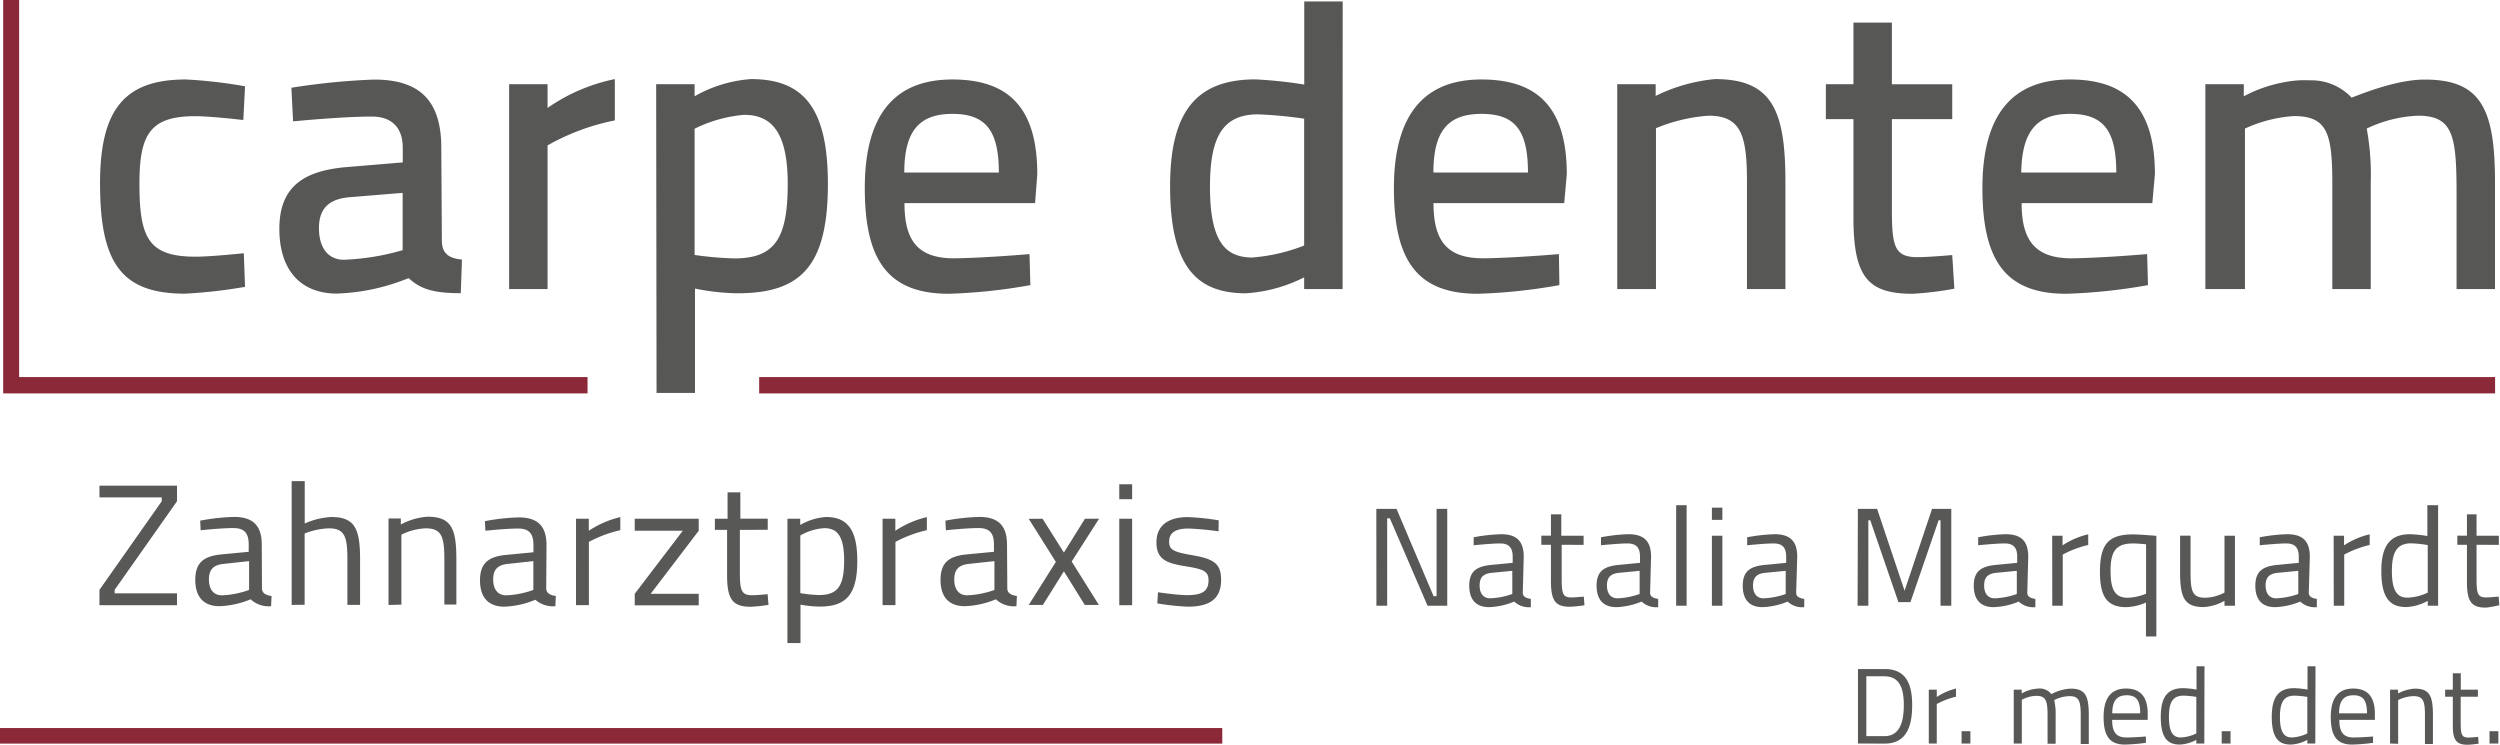
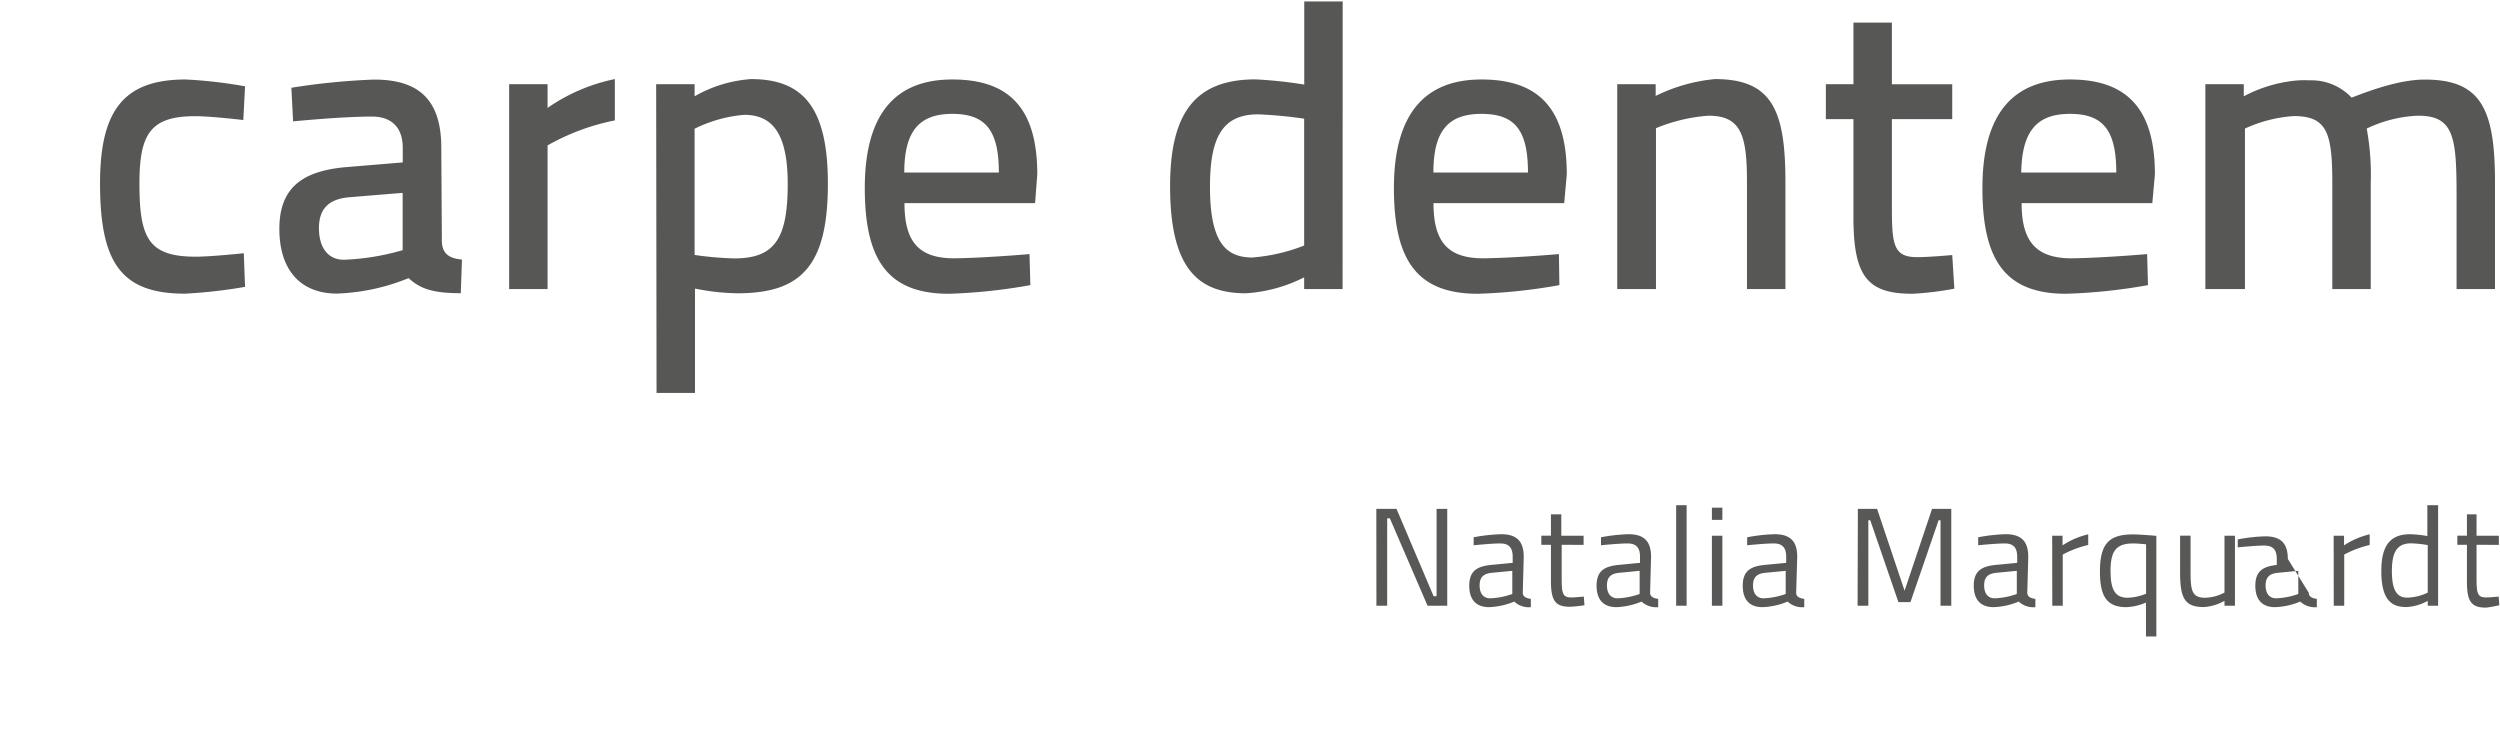
<svg xmlns="http://www.w3.org/2000/svg" viewBox="0 0 260.15 77.5">
  <defs>
    <style>
      .cls-1{fill:#8b2939}.cls-2{fill:#585857}
    </style>
  </defs>
  <g id="Logo">
-     <path id="rot_unten" data-name="rot unten" class="cls-1" d="M127.19 77.38H0v-1.62h127.19v1.62z" />
-     <path class="cls-1" d="M1.99 39.24V0H.33v40.94h60.81v-1.7H1.99zm77.01 0h180.64v1.7H79z" id="rot_oben" data-name="rot oben" />
-     <path class="cls-2" d="M193.63 95.14v-7.75h2.77c2.25 0 2.87 1.57 2.87 3.76s-.58 4-2.87 4Zm2.77-7h-1.9v6.23h1.9c1.61 0 2-1.55 2-3.23s-.4-2.99-2-2.99Zm4.6 1.4h.83v.76a6.32 6.32 0 0 1 2-.88v.85a8.11 8.11 0 0 0-2 .76v4.11H201Zm3.41 4.32h.92v1.28h-.92Zm5.43 1.28v-5.6h.83v.39a3.76 3.76 0 0 1 1.63-.5 1.58 1.58 0 0 1 1.46.57 4.66 4.66 0 0 1 2-.57c1.52 0 1.89.73 1.89 2.76v3h-.84v-2.98c0-1.48-.17-2-1.18-2a3.71 3.71 0 0 0-1.58.41 6.36 6.36 0 0 1 .15 1.63v2.91h-.84v-2.91c0-1.55-.16-2.07-1.18-2.07a3.36 3.36 0 0 0-1.5.41v4.55Zm13.75-.73v.66a19.5 19.5 0 0 1-2.18.18c-1.67 0-2.22-1-2.22-2.88 0-2.13.92-2.95 2.34-2.95s2.25.78 2.25 2.62v.64h-3.7c0 1.2.37 1.83 1.47 1.83.82 0 2.04-.1 2.04-.1ZM223 92c0-1.39-.43-1.88-1.41-1.88s-1.49.53-1.5 1.88Zm6.67 3.14h-.83v-.38a4 4 0 0 1-1.7.49c-1.1 0-2-.45-2-2.87 0-2 .64-3 2.34-3a9.16 9.16 0 0 1 1.38.15V87.1h.83Zm-.83-1.05v-3.8a9.67 9.67 0 0 0-1.33-.13c-1.18 0-1.52.77-1.52 2.23 0 1.81.59 2.12 1.25 2.12a4.08 4.08 0 0 0 1.6-.42Zm2.64-.23h.92v1.28h-.92Zm9.74 1.28h-.83v-.38a4 4 0 0 1-1.7.49c-1.1 0-2-.45-2-2.87 0-2 .64-3 2.34-3a9.16 9.16 0 0 1 1.38.15V87.1h.83Zm-.83-1.05v-3.8a9.67 9.67 0 0 0-1.33-.13c-1.18 0-1.52.77-1.52 2.23 0 1.81.59 2.12 1.25 2.12a4.08 4.08 0 0 0 1.6-.42Zm6.84.32v.66a19.5 19.5 0 0 1-2.18.18c-1.67 0-2.22-1-2.22-2.88 0-2.13.92-2.95 2.34-2.95s2.25.78 2.25 2.62v.64h-3.7c0 1.2.37 1.83 1.47 1.83.81 0 2.04-.1 2.04-.1ZM246.6 92c0-1.39-.43-1.88-1.41-1.88s-1.49.53-1.5 1.88Zm2.4 3.14v-5.6h.83v.39a4.26 4.26 0 0 1 1.74-.5c1.55 0 1.89.76 1.89 2.76v3h-.83v-2.98c0-1.48-.17-2-1.21-2a3.84 3.84 0 0 0-1.58.41v4.55Zm7.35-4.87v2.68c0 1.22.08 1.57.81 1.57.31 0 1-.07 1-.07l.06.7a9.83 9.83 0 0 1-1.14.12c-1.15 0-1.55-.44-1.55-2v-3h-.8v-.73h.8v-1.71h.83v1.71h1.78v.73Zm3 3.59h.92v1.28h-.92Z" transform="translate(-.29 -17.77)" id="Dr.med.dent." />
-     <path class="cls-2" d="M143.51 70.72h2.1l3.86 9.09h.31v-9.09h1.11V80.8h-2.05l-3.92-9.09h-.28v9.09h-1.12Zm15.24 8.73c0 .42.38.58.84.64v.86a2.22 2.22 0 0 1-1.73-.58 7.45 7.45 0 0 1-2.62.58c-1.33 0-2.06-.76-2.06-2.23s.73-2 2.23-2.16l2.29-.22v-.63c0-1-.44-1.39-1.31-1.39s-2.75.19-2.75.19v-.83a17.59 17.59 0 0 1 2.86-.32c1.65 0 2.35.76 2.35 2.35Zm-3.25-2.07c-.89.09-1.24.51-1.24 1.31s.36 1.34 1.11 1.34a7.73 7.73 0 0 0 2.29-.45v-2.41Zm7.3-2.92v3.48c0 1.59.1 2 1 2 .41 0 1.3-.09 1.3-.09l.07.9a12.79 12.79 0 0 1-1.49.16c-1.5 0-2-.57-2-2.67v-3.78h-1v-.95h1v-2.22h1.08v2.23h2.32v.95Zm9.2 4.99c0 .42.38.58.84.64v.86a2.22 2.22 0 0 1-1.73-.58 7.45 7.45 0 0 1-2.62.58c-1.33 0-2.06-.76-2.06-2.23s.73-2 2.23-2.16l2.29-.22v-.63c0-1-.44-1.39-1.31-1.39s-2.75.19-2.75.19v-.83a17.59 17.59 0 0 1 2.86-.32c1.65 0 2.35.76 2.35 2.35Zm-3.25-2.07c-.89.09-1.24.51-1.24 1.31s.36 1.34 1.11 1.34a7.73 7.73 0 0 0 2.29-.45v-2.41Zm5.96-7.04h1.09V80.8h-1.09Zm3.72.26h1.09v1.27h-1.09Zm0 2.92h1.09v7.28h-1.09Zm8.77 5.93c0 .42.38.58.84.64v.86a2.22 2.22 0 0 1-1.73-.58 7.45 7.45 0 0 1-2.62.58c-1.33 0-2.05-.76-2.05-2.23s.73-2 2.23-2.16l2.29-.22v-.63c0-1-.44-1.39-1.31-1.39s-2.75.19-2.75.19v-.83a17.6 17.6 0 0 1 2.86-.32c1.65 0 2.35.76 2.35 2.35Zm-3.25-2.07c-.89.09-1.24.51-1.24 1.31s.36 1.34 1.11 1.34a7.73 7.73 0 0 0 2.29-.45v-2.41Zm9.67-6.66h2l2.86 8.52 2.86-8.52h2V80.8h-1.12v-8.89h-.2l-2.93 8.52h-1.25l-2.93-8.52h-.2v8.89h-1.12Zm17.63 8.73c0 .42.38.58.84.64v.86a2.22 2.22 0 0 1-1.73-.58 7.45 7.45 0 0 1-2.62.58c-1.33 0-2.06-.76-2.06-2.23s.73-2 2.23-2.16l2.29-.22v-.63c0-1-.44-1.39-1.31-1.39s-2.75.19-2.75.19v-.83a17.59 17.59 0 0 1 2.86-.32c1.65 0 2.35.76 2.35 2.35ZM208 77.38c-.89.09-1.24.51-1.24 1.31s.36 1.34 1.11 1.34a7.73 7.73 0 0 0 2.29-.45v-2.41Zm5.84-3.86h1.08v1a8.25 8.25 0 0 1 2.67-1.15v1.11a10.6 10.6 0 0 0-2.65 1v5.32h-1.09Zm4.97 3.76c0-2.87.87-3.9 3.44-3.9.76 0 2.43.15 2.43.15V84h-1.08v-3.53a5.55 5.55 0 0 1-2.05.48c-1.99 0-2.74-1.09-2.74-3.67Zm1.11 0c0 1.82.47 2.69 1.75 2.69a5.33 5.33 0 0 0 1.94-.42v-5.14s-.9-.09-1.34-.09c-1.92 0-2.36.95-2.36 2.96Zm12.94-3.76v7.28h-1.09v-.51a4.92 4.92 0 0 1-2.16.65c-2 0-2.46-.95-2.46-3.63v-3.8h1.09v3.79c0 2 .18 2.67 1.53 2.67a4.42 4.42 0 0 0 2-.54v-5.91Zm7.68 5.93c0 .42.38.58.84.64v.86a2.22 2.22 0 0 1-1.73-.58 7.45 7.45 0 0 1-2.62.58c-1.33 0-2.05-.76-2.05-2.23s.73-2 2.23-2.16l2.29-.22v-.63c0-1-.44-1.39-1.31-1.39s-2.75.19-2.75.19v-.83a17.59 17.59 0 0 1 2.86-.32c1.65 0 2.35.76 2.35 2.35Zm-3.25-2.07c-.89.09-1.24.51-1.24 1.31s.36 1.34 1.11 1.34a7.73 7.73 0 0 0 2.29-.45v-2.41Zm5.84-3.86h1.08v1a8.25 8.25 0 0 1 2.67-1.15v1.11a10.6 10.6 0 0 0-2.65 1v5.32h-1.09ZM254 80.8h-1.08v-.5a5.22 5.22 0 0 1-2.21.64c-1.43 0-2.62-.58-2.62-3.73 0-2.56.83-3.85 3-3.85a12.16 12.16 0 0 1 1.79.19v-3.21H254Zm-1.08-1.37v-4.94a12.33 12.33 0 0 0-1.73-.18c-1.53 0-2 1-2 2.9 0 2.36.77 2.75 1.63 2.75a5.29 5.29 0 0 0 2.12-.53Zm5.08-4.97v3.48c0 1.59.1 2 1 2 .41 0 1.3-.09 1.3-.09l.07.9A12.79 12.79 0 0 1 259 81c-1.5 0-2-.57-2-2.67v-3.87h-1v-.95h1v-2.22h1v2.23h2.32v.95Z" transform="translate(-.29 -17.77)" id="Natalia_Marquardt" data-name="Natalia Marquardt" />
-     <path class="cls-2" d="M10.64 68.31h8.07v1.62l-6.49 9.22v.36h6.49v1.24h-8.07v-1.6l6.48-9.22v-.4h-6.48ZM27.55 79c0 .52.47.72 1 .79l-.05 1.06a2.74 2.74 0 0 1-2.13-.72 9.16 9.16 0 0 1-3.23.72c-1.63 0-2.53-.93-2.53-2.74s.9-2.48 2.74-2.65l2.82-.27v-.77c0-1.26-.54-1.7-1.61-1.7-1.26 0-3.39.23-3.39.23l-.05-1a21.75 21.75 0 0 1 3.52-.39c2 0 2.89.93 2.89 2.89Zm-4-2.55c-1.09.11-1.52.63-1.52 1.62s.45 1.65 1.36 1.65a9.52 9.52 0 0 0 2.82-.56v-3Zm7.09 4.27V67.84H32v4.41a7.6 7.6 0 0 1 2.76-.68c2.46 0 3 1.22 3 4.41v4.73h-1.32V76c0-2.37-.27-3.25-1.92-3.25a7.38 7.38 0 0 0-2.53.54v7.41Zm10.08 0v-9H42v.63a6.83 6.83 0 0 1 2.78-.81c2.47 0 3 1.22 3 4.41v4.73h-1.25V76c0-2.37-.27-3.25-1.94-3.25a6.14 6.14 0 0 0-2.53.66v7.28ZM57.13 79c0 .52.47.72 1 .79l-.05 1.06a2.74 2.74 0 0 1-2.08-.67 9.16 9.16 0 0 1-3.23.72c-1.63 0-2.53-.93-2.53-2.74s.9-2.48 2.74-2.65l2.82-.27v-.77c0-1.26-.54-1.7-1.61-1.7-1.26 0-3.39.23-3.39.23l-.05-1a21.76 21.76 0 0 1 3.52-.39c2 0 2.89.93 2.89 2.89Zm-4-2.55c-1.09.11-1.52.63-1.52 1.62s.45 1.65 1.36 1.65a9.52 9.52 0 0 0 2.82-.56v-3Zm7.1-4.7h1.33V73a10.13 10.13 0 0 1 3.28-1.42v1.36a13 13 0 0 0-3.27 1.22v6.58h-1.34Zm6.11 0H73V73l-5 6.56h5v1.2h-6.66v-1.2l5-6.56h-5Zm10.94 1.16v4.29c0 2 .13 2.51 1.29 2.51.5 0 1.6-.11 1.6-.11l.09 1.11a15.72 15.72 0 0 1-1.83.2c-1.85 0-2.48-.7-2.48-3.28v-4.72h-1.27v-1.16H76V69h1.33v2.74h2.85v1.16Zm4.95-1.16h1.33v.65a6.1 6.1 0 0 1 2.69-.83c2.26 0 3.25 1.38 3.25 4.55 0 3.52-1.15 4.77-3.91 4.77a11.58 11.58 0 0 1-2-.2v4h-1.36Zm1.34 1.74v6a13.19 13.19 0 0 0 1.94.2c2 0 2.62-1 2.62-3.61s-.77-3.35-2.08-3.35a5.84 5.84 0 0 0-2.48.76Zm8.56-1.74h1.33V73a10.13 10.13 0 0 1 3.28-1.42v1.36a13 13 0 0 0-3.27 1.22v6.58h-1.34ZM105.11 79c0 .52.47.72 1 .79l-.05 1.06a2.74 2.74 0 0 1-2.14-.72 9.16 9.16 0 0 1-3.23.72c-1.63 0-2.53-.93-2.53-2.74s.9-2.48 2.74-2.65l2.82-.27v-.77c0-1.26-.54-1.7-1.61-1.7-1.26 0-3.39.23-3.39.23l-.05-1a21.76 21.76 0 0 1 3.52-.39c2 0 2.89.93 2.89 2.89Zm-4-2.55c-1.09.11-1.52.63-1.52 1.62s.45 1.65 1.36 1.65a9.52 9.52 0 0 0 2.82-.56v-3Zm7.67-4.7 2.22 3.52 2.19-3.52h1.47l-2.85 4.45 2.83 4.52h-1.47l-2.17-3.5-2.19 3.5h-1.47l2.82-4.48-2.82-4.48Zm7.98-3.59h1.34v1.56h-1.34Zm0 3.59h1.34v9h-1.34Zm10.33 1.31a29.42 29.42 0 0 0-3.14-.29c-1.11 0-2 .3-2 1.36 0 .84.43 1.07 2.33 1.4 2.24.38 3.08.83 3.08 2.57 0 2.1-1.33 2.8-3.48 2.8a25.28 25.28 0 0 1-3.16-.34l.07-1.16s2 .3 3 .3c1.47 0 2.26-.32 2.26-1.54 0-.93-.47-1.16-2.42-1.47s-3-.7-3-2.49c0-2 1.6-2.62 3.23-2.62a23.05 23.05 0 0 1 3.25.34Z" transform="translate(-.29 -17.77)" id="Zahnarztpraxis" />
+     <path class="cls-2" d="M143.51 70.72h2.1l3.86 9.09h.31v-9.09h1.11V80.8h-2.05l-3.92-9.09h-.28v9.09h-1.12Zm15.24 8.73c0 .42.38.58.84.64v.86a2.22 2.22 0 0 1-1.73-.58 7.45 7.45 0 0 1-2.62.58c-1.33 0-2.06-.76-2.06-2.23s.73-2 2.23-2.16l2.29-.22v-.63c0-1-.44-1.39-1.31-1.39s-2.75.19-2.75.19v-.83a17.59 17.59 0 0 1 2.86-.32c1.65 0 2.35.76 2.35 2.35Zm-3.25-2.07c-.89.09-1.24.51-1.24 1.31s.36 1.34 1.11 1.34a7.73 7.73 0 0 0 2.29-.45v-2.41Zm7.3-2.92v3.48c0 1.59.1 2 1 2 .41 0 1.3-.09 1.3-.09l.07.9a12.79 12.79 0 0 1-1.49.16c-1.5 0-2-.57-2-2.67v-3.78h-1v-.95h1v-2.22h1.08v2.23h2.32v.95Zm9.2 4.99c0 .42.38.58.84.64v.86a2.22 2.22 0 0 1-1.73-.58 7.45 7.45 0 0 1-2.62.58c-1.33 0-2.06-.76-2.06-2.23s.73-2 2.23-2.16l2.29-.22v-.63c0-1-.44-1.39-1.31-1.39s-2.75.19-2.75.19v-.83a17.59 17.59 0 0 1 2.86-.32c1.65 0 2.35.76 2.35 2.35Zm-3.25-2.07c-.89.09-1.24.51-1.24 1.31s.36 1.34 1.11 1.34a7.73 7.73 0 0 0 2.29-.45v-2.41Zm5.96-7.04h1.09V80.8h-1.09Zm3.72.26h1.09v1.27h-1.09Zm0 2.92h1.09v7.28h-1.09Zm8.77 5.93c0 .42.38.58.84.64v.86a2.22 2.22 0 0 1-1.73-.58 7.45 7.45 0 0 1-2.62.58c-1.33 0-2.05-.76-2.05-2.23s.73-2 2.23-2.16l2.29-.22v-.63c0-1-.44-1.39-1.31-1.39s-2.75.19-2.75.19v-.83a17.6 17.6 0 0 1 2.86-.32c1.65 0 2.35.76 2.35 2.35Zm-3.25-2.07c-.89.09-1.24.51-1.24 1.31s.36 1.34 1.11 1.34a7.73 7.73 0 0 0 2.29-.45v-2.41Zm9.67-6.66h2l2.86 8.52 2.86-8.52h2V80.8h-1.12v-8.89h-.2l-2.93 8.52h-1.25l-2.93-8.52h-.2v8.89h-1.12Zm17.63 8.73c0 .42.38.58.84.64v.86a2.22 2.22 0 0 1-1.73-.58 7.45 7.45 0 0 1-2.62.58c-1.33 0-2.06-.76-2.06-2.23s.73-2 2.23-2.16l2.29-.22v-.63c0-1-.44-1.39-1.31-1.39s-2.75.19-2.75.19v-.83a17.59 17.59 0 0 1 2.86-.32c1.65 0 2.35.76 2.35 2.35ZM208 77.38c-.89.09-1.24.51-1.24 1.31s.36 1.34 1.11 1.34a7.73 7.73 0 0 0 2.29-.45v-2.41Zm5.84-3.86h1.08v1a8.25 8.25 0 0 1 2.67-1.15v1.11a10.6 10.6 0 0 0-2.65 1v5.32h-1.09Zm4.97 3.76c0-2.87.87-3.9 3.44-3.9.76 0 2.43.15 2.43.15V84h-1.08v-3.53a5.55 5.55 0 0 1-2.05.48c-1.99 0-2.74-1.09-2.74-3.67Zm1.11 0c0 1.82.47 2.69 1.75 2.69a5.33 5.33 0 0 0 1.94-.42v-5.14s-.9-.09-1.34-.09c-1.92 0-2.36.95-2.36 2.96Zm12.94-3.76v7.28h-1.09v-.51a4.92 4.92 0 0 1-2.16.65c-2 0-2.46-.95-2.46-3.63v-3.8h1.09v3.79c0 2 .18 2.67 1.53 2.67a4.42 4.42 0 0 0 2-.54v-5.91Zm7.68 5.93c0 .42.38.58.84.64v.86a2.22 2.22 0 0 1-1.73-.58 7.45 7.45 0 0 1-2.62.58c-1.33 0-2.05-.76-2.05-2.23s.73-2 2.23-2.16v-.63c0-1-.44-1.39-1.31-1.39s-2.75.19-2.75.19v-.83a17.59 17.59 0 0 1 2.86-.32c1.65 0 2.35.76 2.35 2.35Zm-3.25-2.07c-.89.09-1.24.51-1.24 1.31s.36 1.34 1.11 1.34a7.73 7.73 0 0 0 2.29-.45v-2.41Zm5.84-3.86h1.08v1a8.25 8.25 0 0 1 2.67-1.15v1.11a10.6 10.6 0 0 0-2.65 1v5.32h-1.09ZM254 80.8h-1.08v-.5a5.22 5.22 0 0 1-2.21.64c-1.43 0-2.62-.58-2.62-3.73 0-2.56.83-3.85 3-3.85a12.16 12.16 0 0 1 1.79.19v-3.21H254Zm-1.08-1.37v-4.94a12.33 12.33 0 0 0-1.73-.18c-1.53 0-2 1-2 2.9 0 2.36.77 2.75 1.63 2.75a5.29 5.29 0 0 0 2.12-.53Zm5.08-4.97v3.48c0 1.59.1 2 1 2 .41 0 1.3-.09 1.3-.09l.07.9A12.79 12.79 0 0 1 259 81c-1.5 0-2-.57-2-2.67v-3.87h-1v-.95h1v-2.22h1v2.23h2.32v.95Z" transform="translate(-.29 -17.77)" id="Natalia_Marquardt" data-name="Natalia Marquardt" />
    <path d="m25.79 26.75-.18 3.51s-3.37-.4-5-.4c-4.66 0-5.81 1.84-5.81 7 0 5.7.94 7.62 5.86 7.62 1.62 0 5-.36 5-.36l.13 3.5a52.19 52.19 0 0 1-6.25.71c-6.66 0-8.84-3.23-8.84-11.48 0-7.72 2.56-10.81 8.93-10.81a49.14 49.14 0 0 1 6.16.71Zm20.48 16.03c0 1.44.81 1.88 2.09 2l-.12 3.5c-3 0-4.25-.49-5.43-1.57a21.63 21.63 0 0 1-7.45 1.61c-3.85 0-6-2.51-6-6.73s2.31-6 6.84-6.42l6-.5v-1.54C42.19 31 41 29.9 39 29.9c-3.18 0-8.21.5-8.21.5l-.18-3.5a71.3 71.3 0 0 1 8.6-.85c4.57 0 7 2 7 7.08Zm-9.58-4.49c-2.22.18-3.21 1.22-3.21 3.23s.94 3.28 2.6 3.28a25 25 0 0 0 6.11-1v-5.96Zm16.58-11.76h4V29a18.83 18.83 0 0 1 7-3v4.3a23.47 23.47 0 0 0-7 2.6v14.95h-4Zm15.3 0h4v1.26A13.76 13.76 0 0 1 78.44 26c5.47 0 8 3 8 10.9 0 8.66-2.88 11.39-9.43 11.39a23.79 23.79 0 0 1-4.4-.49v10.86h-4Zm4 4.62V44.3a34.84 34.84 0 0 0 4.13.36c4.25 0 5.56-2.11 5.56-7.76 0-5.34-1.66-7.18-4.53-7.18a14.27 14.27 0 0 0-5.13 1.43Zm34.85 13.06.09 3.23a57.15 57.15 0 0 1-8.48.9c-6.42 0-8.75-3.59-8.75-11 0-8 3.41-11.3 9.11-11.3 5.92 0 8.84 3 8.84 9.87l-.23 3H94.41c0 3.86 1.35 5.74 5.16 5.74 3.28-.04 7.85-.44 7.85-.44Zm-3.19-8.49c0-4.45-1.43-6.1-4.84-6.1s-5 1.75-5 6.1ZM140 47.85h-4v-1.22a15.57 15.57 0 0 1-6.05 1.66c-4.94 0-7.9-2.51-7.9-11.13 0-7.62 2.6-11.13 8.89-11.13a45.92 45.92 0 0 1 5.07.54v-8.65h4Zm-4-4.53v-13.2a44.94 44.94 0 0 0-4.8-.45c-3.72 0-5 2.42-5 7.54 0 6 1.79 7.31 4.35 7.36a18.68 18.68 0 0 0 5.45-1.25Zm26.51.89.05 3.23a57.15 57.15 0 0 1-8.48.9c-6.42 0-8.74-3.59-8.74-11 0-8 3.45-11.3 9.11-11.3 5.92 0 8.88 3 8.88 9.87l-.27 3h-13.6c0 3.86 1.35 5.74 5.16 5.74 3.32-.04 7.89-.44 7.89-.44Zm-3.22-8.49c0-4.45-1.39-6.1-4.84-6.1s-5 1.75-5 6.1Zm9.29 12.13V26.53h4v1.22a17.64 17.64 0 0 1 6.17-1.75c5.93 0 7.33 3.23 7.33 10.67v11.18h-4v-11.1c0-4.84-.57-6.94-4-6.94a17.49 17.49 0 0 0-5.47 1.3v16.74Zm28.58-17.68v9.29c0 3.86.22 5.07 2.65 5.07 1.21 0 3.63-.22 3.63-.22l.22 3.5a33.27 33.27 0 0 1-4.35.53c-4.66 0-6.15-1.75-6.15-7.94V30.17h-2.87v-3.64h2.87v-6.41h4v6.42h6.28v3.63Zm26.56 14.04.09 3.23a57.91 57.91 0 0 1-8.52.9c-6.41 0-8.71-3.59-8.71-11 0-8 3.41-11.3 9.11-11.3 5.88 0 8.84 3 8.84 9.87l-.27 3h-13.6c0 3.86 1.39 5.74 5.19 5.74 3.29-.04 7.87-.44 7.87-.44Zm-3.21-8.49c0-4.45-1.41-6.1-4.82-6.1s-5 1.75-5.07 6.1Zm9.27 12.13V26.53h4v1.26a14.55 14.55 0 0 1 4.58-1.53 10.11 10.11 0 0 1 2.25-.13 5.75 5.75 0 0 1 4.39 1.8c1.54-.59 4.83-1.88 7.61-1.88 5.82 0 7.31 3 7.31 10.67v11.13h-4v-9.7c0-6.1-.26-8.34-4-8.34a13.53 13.53 0 0 0-5.35 1.34 26.45 26.45 0 0 1 .42 5.61v11.09h-4v-11c0-5.21-.52-7-4-7a14.28 14.28 0 0 0-5.09 1.3v16.7Z" transform="translate(-.29 -17.77)" style="fill:#575756" id="carpe_dentem" data-name="carpe dentem" />
  </g>
</svg>